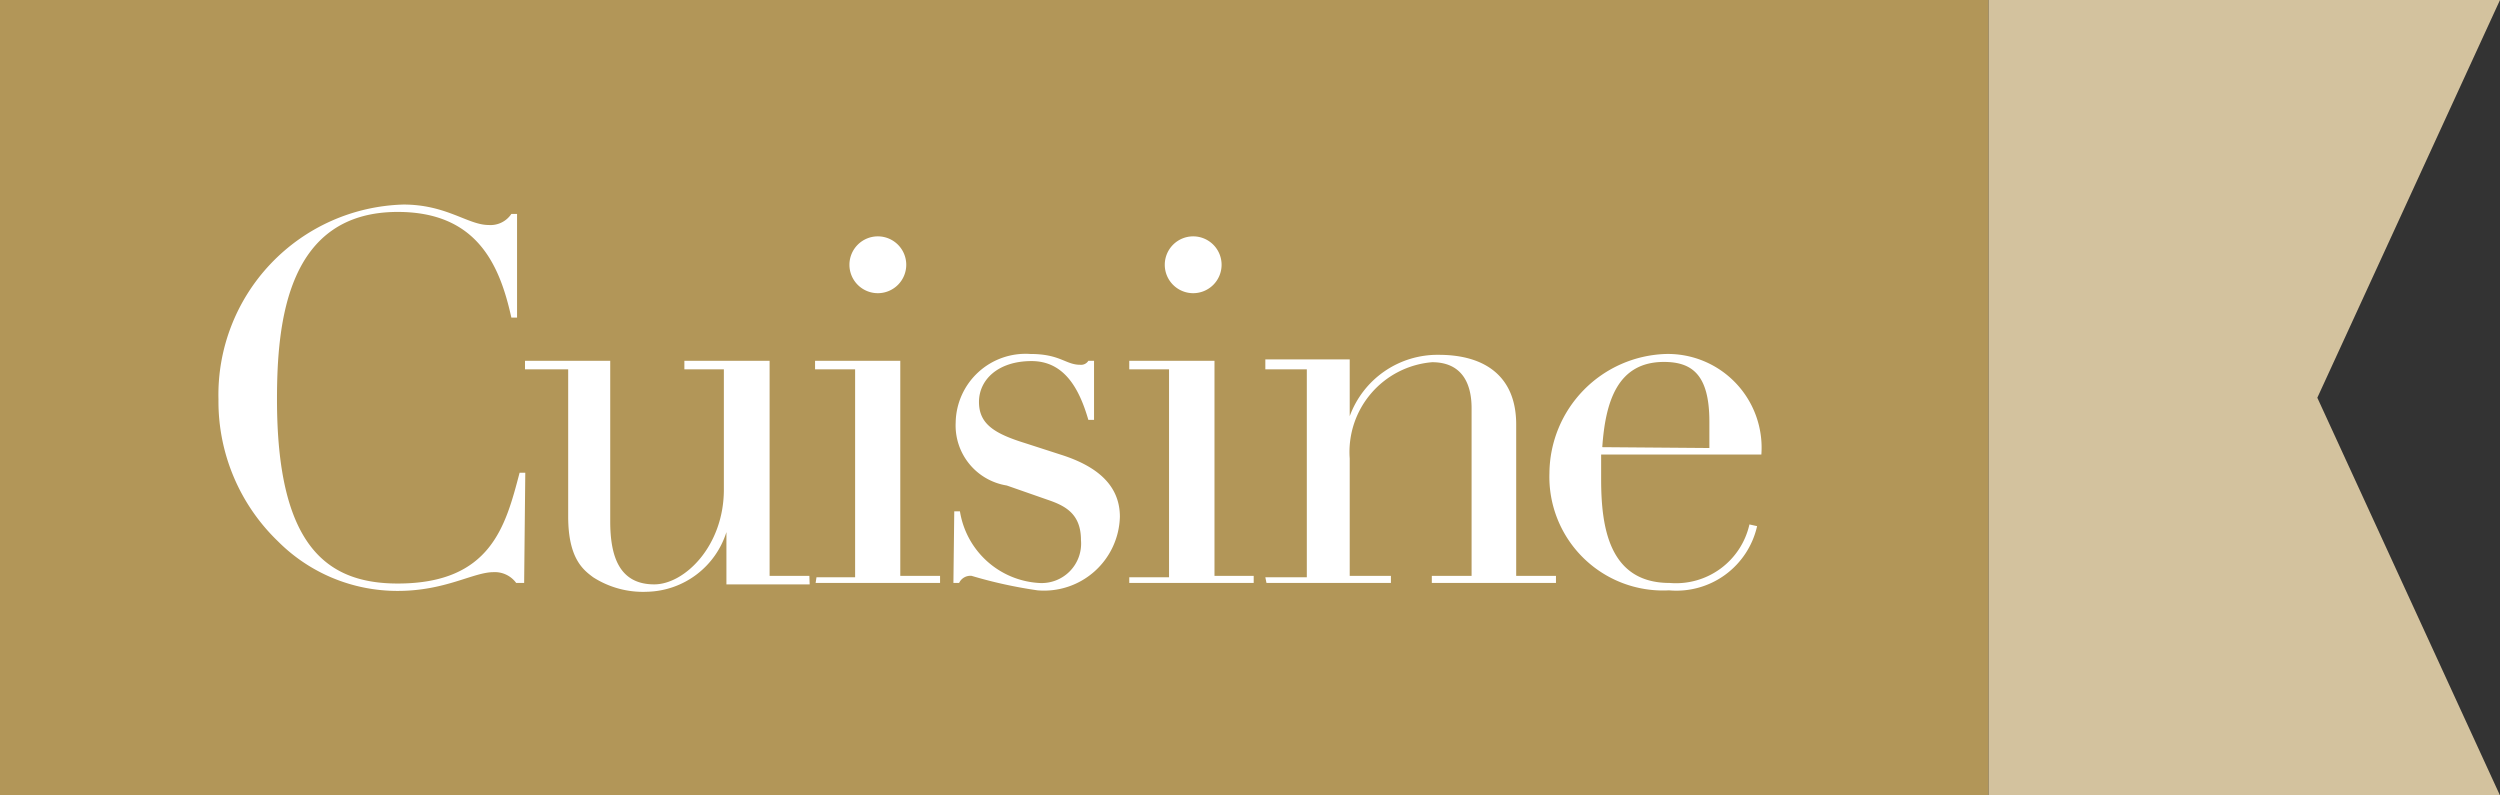
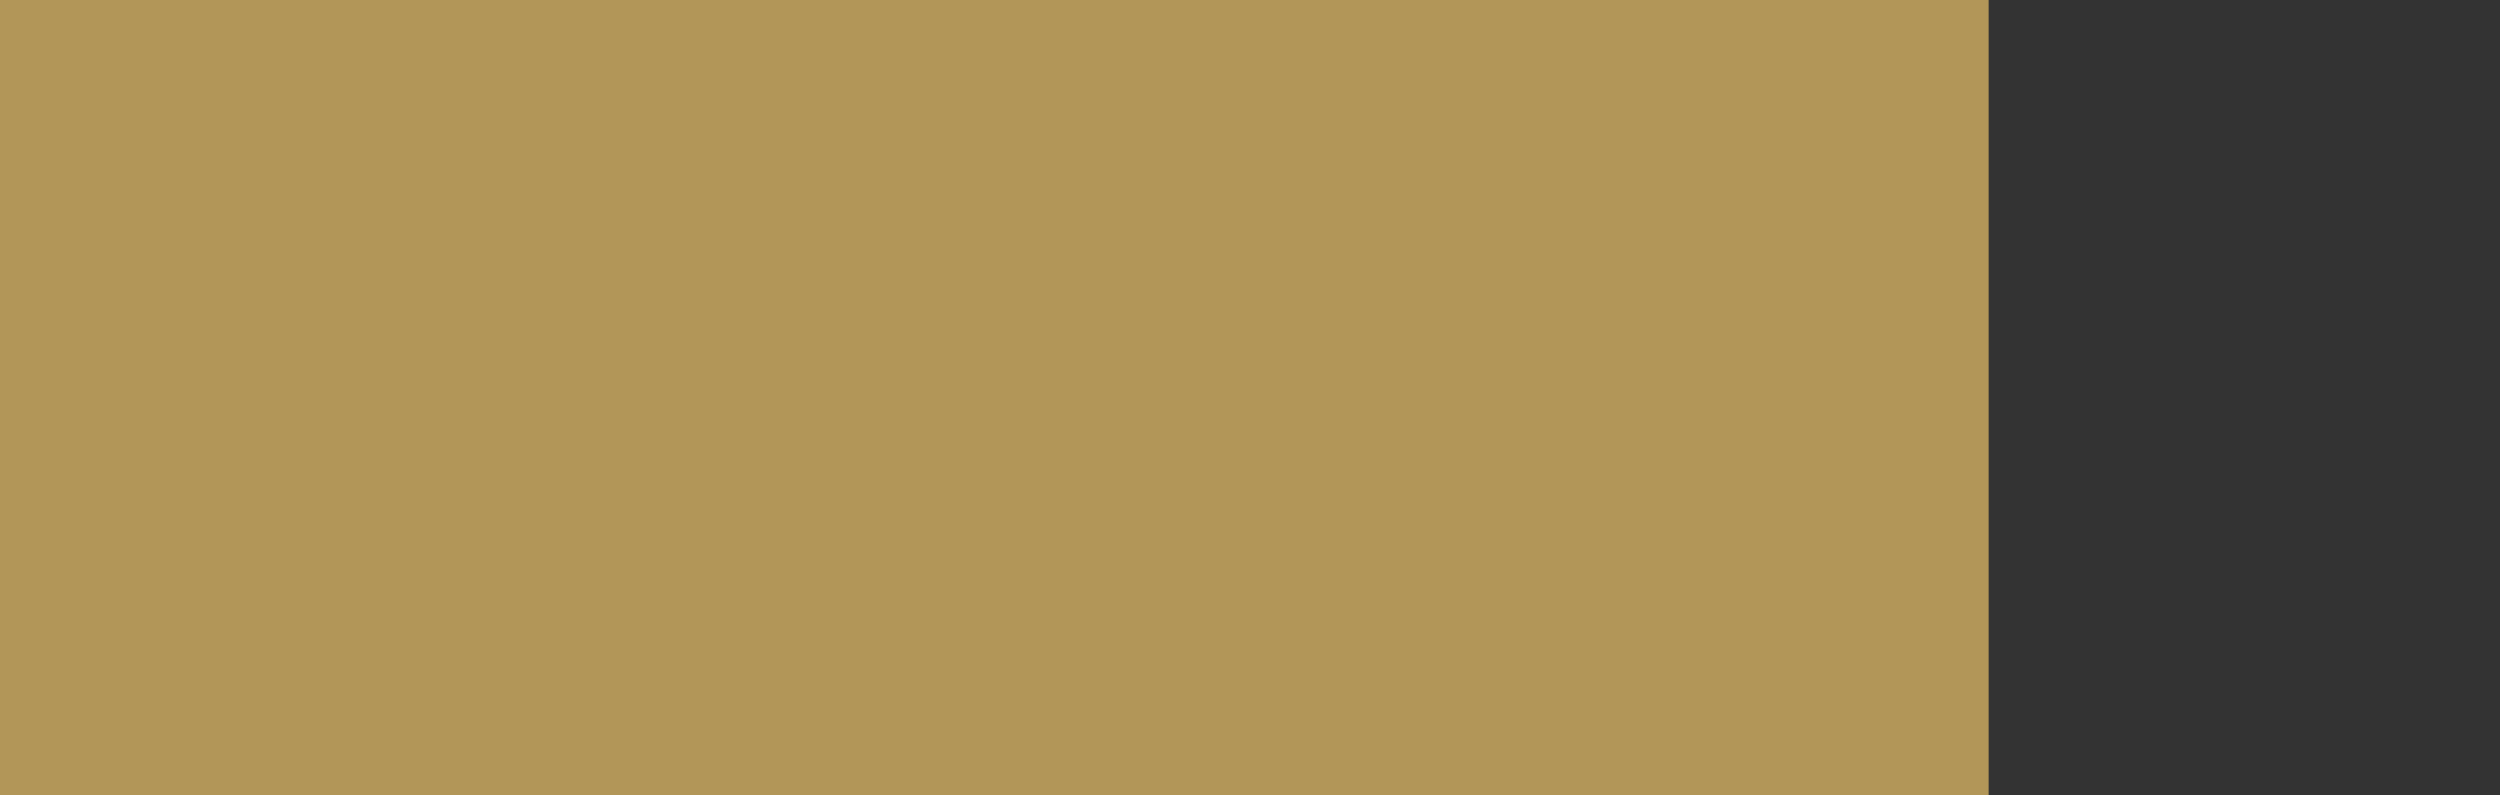
<svg xmlns="http://www.w3.org/2000/svg" id="Layer_1" data-name="Layer 1" viewBox="0 0 88 28">
  <rect x="0" y="0" width="88" height="28" fill="#333333" stroke="none" />
  <defs>
    <style>.cls-1{fill:#b29658;}.cls-2{fill:#d3c29e;}.cls-3{fill:#fff;}</style>
  </defs>
  <title>Artboard 1</title>
  <rect class="cls-1" width="70" height="28" />
-   <polygon class="cls-2" points="70 0 88 0 81.57 14 88 28 70 28 70 0" />
-   <path class="cls-3" d="M18.49,16.64h-.2c-.49,1.86-1,3.9-4.29,3.9-2.52,0-4.25-1.35-4.25-6.48,0-2.73.36-6.6,4.25-6.6,2.79,0,3.59,1.86,4,3.72h.2V7.53H18a.88.88,0,0,1-.8.39c-.73,0-1.48-.72-3-.72a6.7,6.7,0,0,0-6.51,6.86,6.83,6.83,0,0,0,2.1,5A5.93,5.93,0,0,0,14,20.8c1.68,0,2.66-.66,3.37-.66a.93.93,0,0,1,.8.38h.28Zm10,3.63h-1.4V12.7h-3V13h1.39v4.23c0,2-1.39,3.34-2.45,3.34-1.24,0-1.55-1-1.55-2.22V12.7h-3V13H20v5.18c0,1.48.53,1.88.88,2.14a3.25,3.25,0,0,0,1.9.51,3,3,0,0,0,2.79-2.1h0v1.84h2.93Zm.22.25h4.38v-.25h-1.4V12.7h-3V13h1.41v7.32H28.74Zm1.19-11.2a1,1,0,1,0,1-1,1,1,0,0,0-1,1m3.66,11.2h.2a.44.44,0,0,1,.44-.25,16.11,16.11,0,0,0,2.32.51,2.67,2.67,0,0,0,2.9-2.59c0-1.12-.82-1.77-2-2.16l-1.33-.43c-1.06-.33-1.63-.66-1.63-1.45s.68-1.44,1.85-1.44,1.69,1,2,2.07h.2V12.7h-.2a.3.3,0,0,1-.29.14c-.51,0-.7-.38-1.75-.38a2.46,2.46,0,0,0-2.63,2.41,2.14,2.14,0,0,0,1.8,2.22l1.43.5c.62.21,1.18.49,1.18,1.42a1.39,1.39,0,0,1-1.49,1.51A3,3,0,0,1,33.79,18h-.2Zm6.19,0h4.38v-.25H42.75V12.7h-3V13h1.4v7.32h-1.4ZM41,9.32a1,1,0,1,0,1-1,1,1,0,0,0-1,1m3.58,11.2h4.38v-.25H47.51V16.14a3.17,3.17,0,0,1,2.9-3.39c1,0,1.39.68,1.39,1.62v5.9H50.4v.25h4.37v-.25h-1.4V14.94c0-1.7-1.11-2.45-2.72-2.45a3.29,3.29,0,0,0-3.14,2.16h0v-2H44.54V13H46v7.32H44.54ZM62,16a3.3,3.3,0,0,0-3.36-3.54,4.23,4.23,0,0,0-4.1,4.19,4,4,0,0,0,4.21,4.13,2.91,2.91,0,0,0,3.1-2.26l-.27-.06a2.65,2.65,0,0,1-2.81,2.06c-2.15,0-2.41-2-2.41-3.66,0-.39,0-.62,0-.86Zm-5.6-.26c.11-1.59.53-3,2.17-3,1,0,1.6.46,1.6,2.1,0,.31,0,.59,0,.93Z" />
</svg>